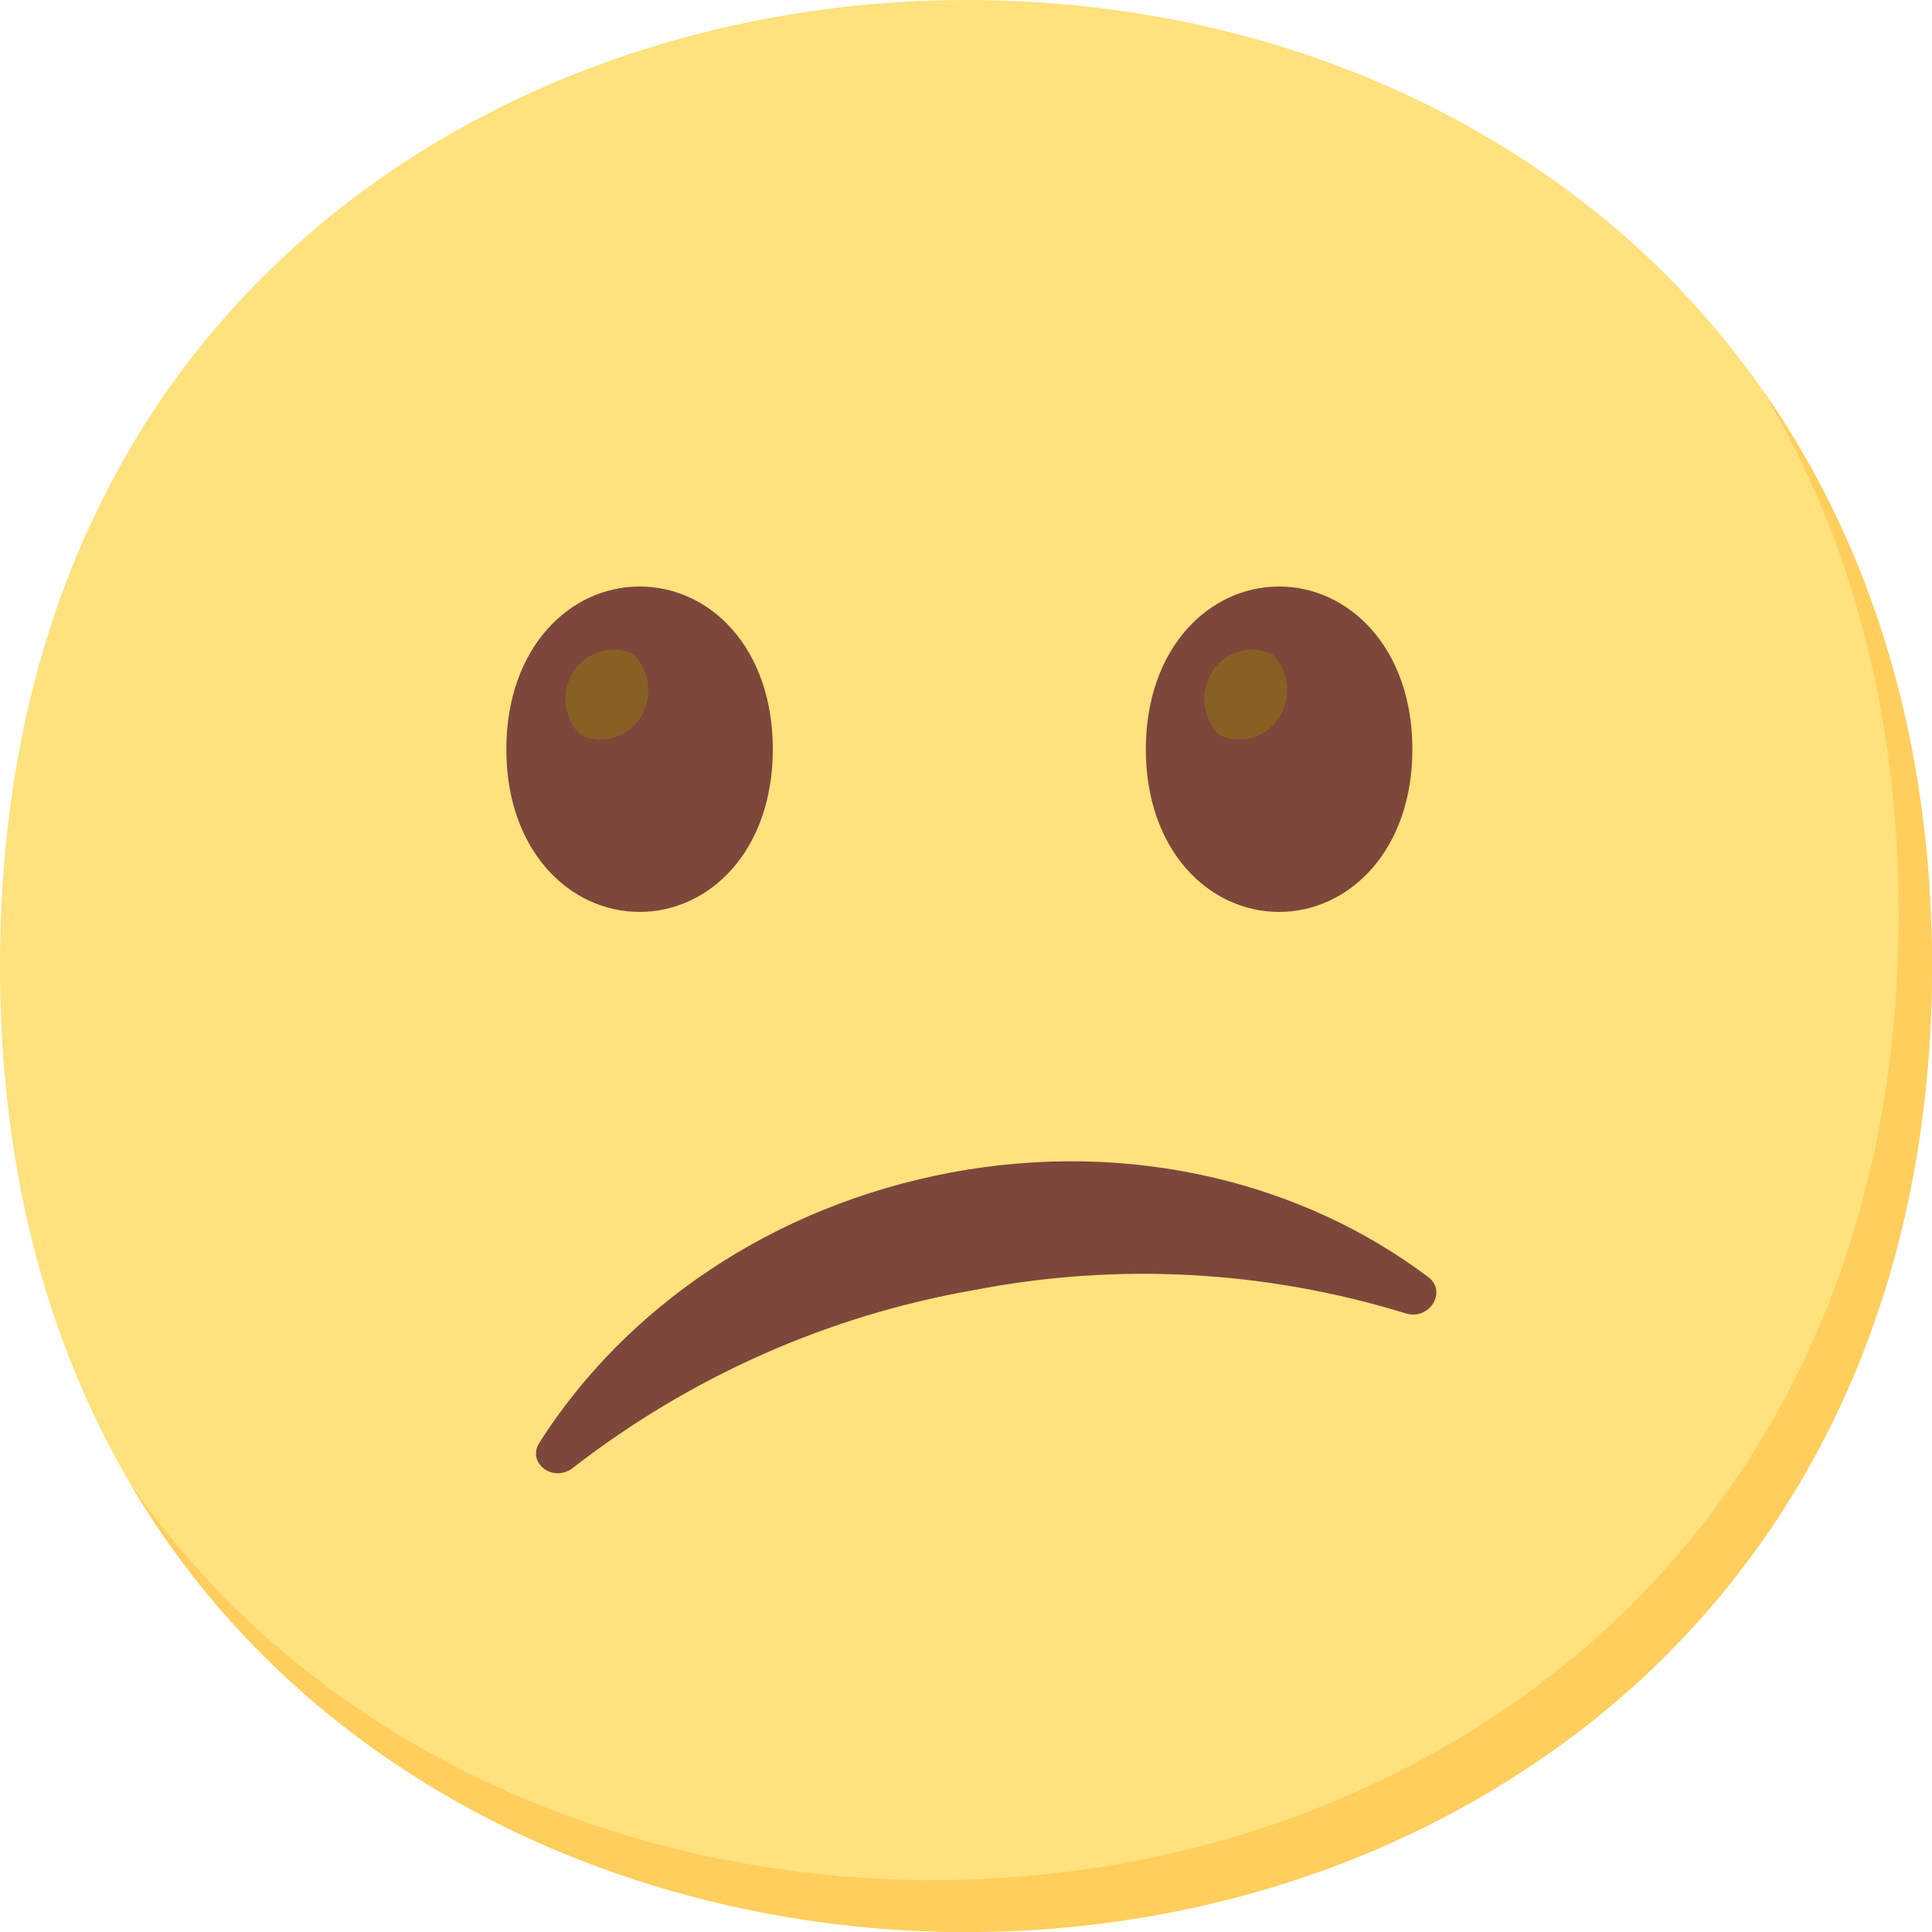
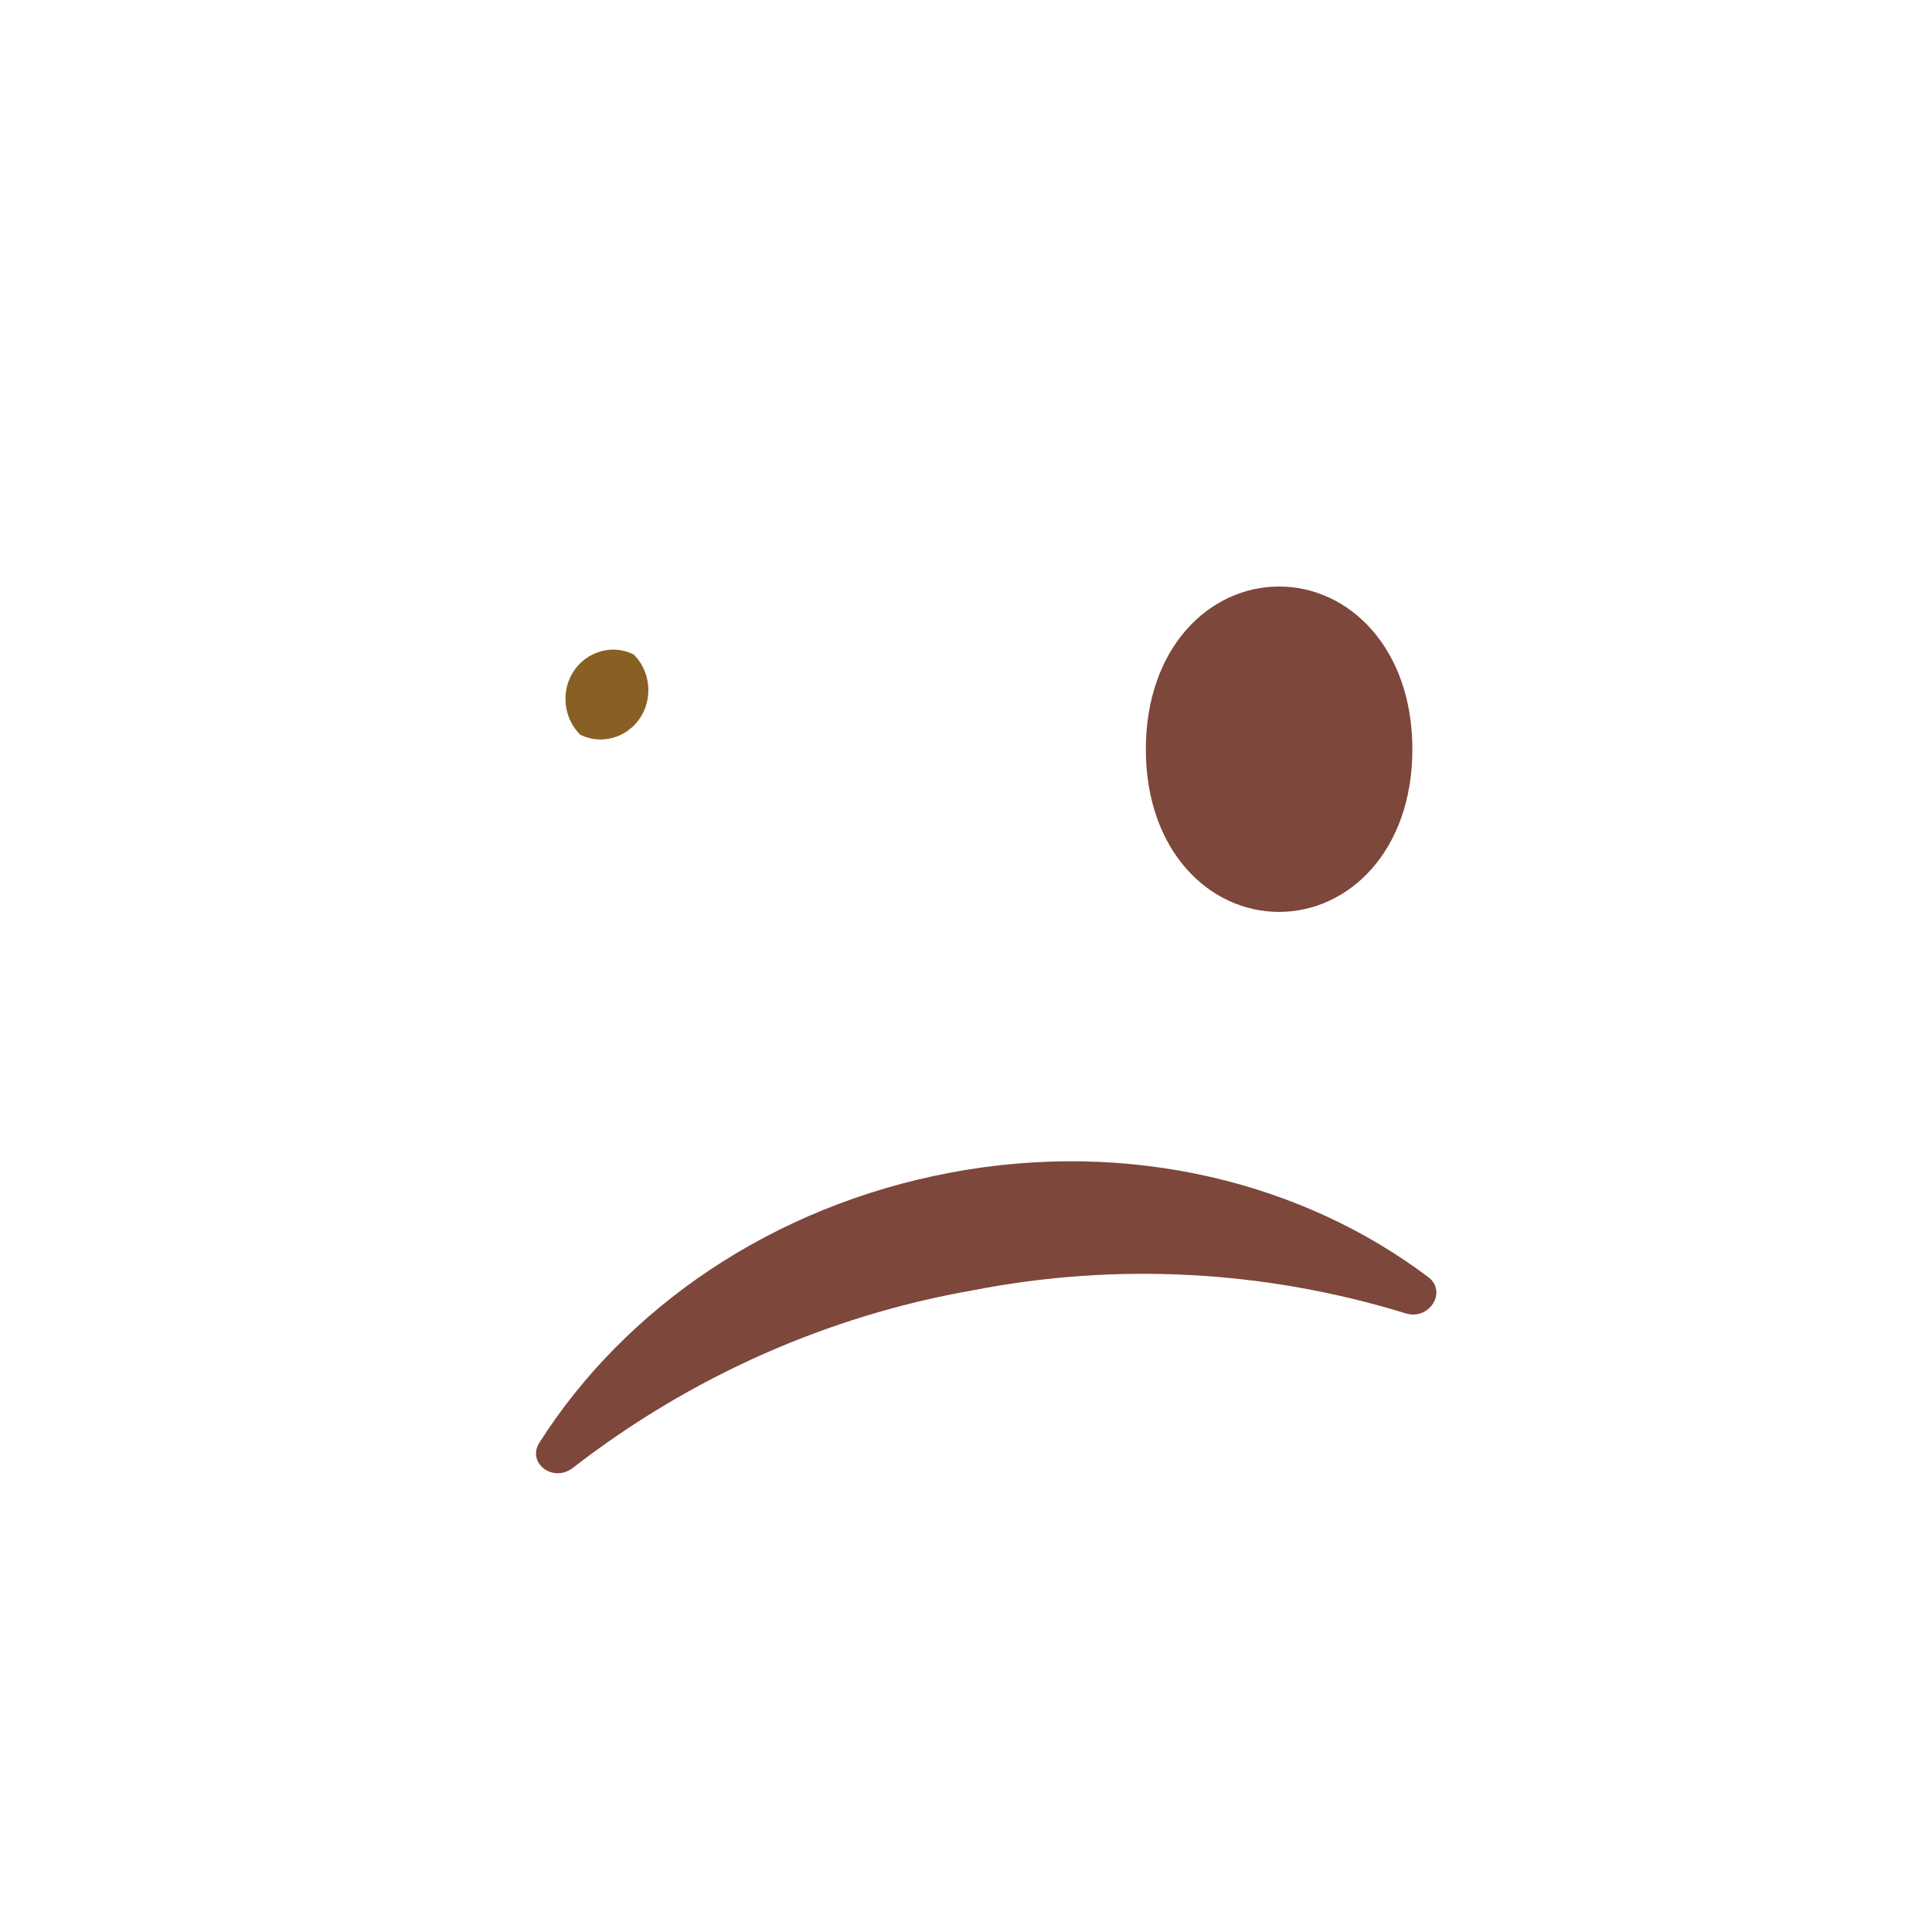
<svg xmlns="http://www.w3.org/2000/svg" width="24" height="24" viewBox="0 0 24 24" fill="none">
  <g style="mix-blend-mode:luminosity">
-     <path d="M12 24C6.228 24 0 20.243 0 12C0 3.757 6.228 0 12 0C15.207 0 18.166 1.095 20.359 3.091C22.738 5.281 24 8.372 24 12C24 15.628 22.738 18.698 20.359 20.887C18.166 22.884 15.186 24 12 24Z" fill="#FFE17D" />
-     <path d="M21.909 4.866C23.011 6.713 23.586 8.911 23.586 11.356C23.586 14.984 22.324 18.054 19.945 20.243C17.752 22.24 14.773 23.356 11.586 23.356C7.85 23.356 3.931 21.778 1.618 18.431C3.844 22.222 8.032 24 12 24C15.186 24 18.166 22.884 20.359 20.887C22.738 18.698 24 15.628 24 12C24 9.265 23.282 6.835 21.909 4.866Z" fill="#FFCE5C" />
-     <path d="M7.945 7.286C7.078 7.286 6.29 8.046 6.29 9.308C6.29 10.57 7.078 11.328 7.945 11.328C8.814 11.328 9.6 10.568 9.6 9.308C9.6 8.048 8.822 7.286 7.945 7.286Z" fill="#7D473B" />
    <path d="M7.872 8.13C7.579 7.984 7.225 8.113 7.082 8.417C6.972 8.656 7.022 8.941 7.206 9.126C7.5 9.272 7.854 9.143 7.997 8.838C8.106 8.6 8.057 8.314 7.872 8.13Z" fill="#896024" />
    <path d="M15.889 7.286C15.023 7.286 14.234 8.046 14.234 9.308C14.234 10.57 15.023 11.328 15.889 11.328C16.756 11.328 17.545 10.568 17.545 9.308C17.545 8.048 16.756 7.286 15.889 7.286Z" fill="#7D473B" />
-     <path d="M15.807 8.13C15.513 7.984 15.159 8.113 15.017 8.417C14.907 8.656 14.957 8.941 15.141 9.126C15.435 9.272 15.788 9.143 15.931 8.838C16.041 8.6 15.991 8.314 15.807 8.13Z" fill="#896024" />
    <path d="M7.117 18.234C8.58 17.1 10.283 16.345 12.083 16.029C13.873 15.679 15.716 15.778 17.462 16.315C17.754 16.407 17.982 16.046 17.744 15.866C16.186 14.69 14.042 14.149 11.816 14.565C9.59 14.982 7.765 16.25 6.704 17.916C6.536 18.169 6.869 18.427 7.117 18.234Z" fill="#7D473B" />
  </g>
</svg>